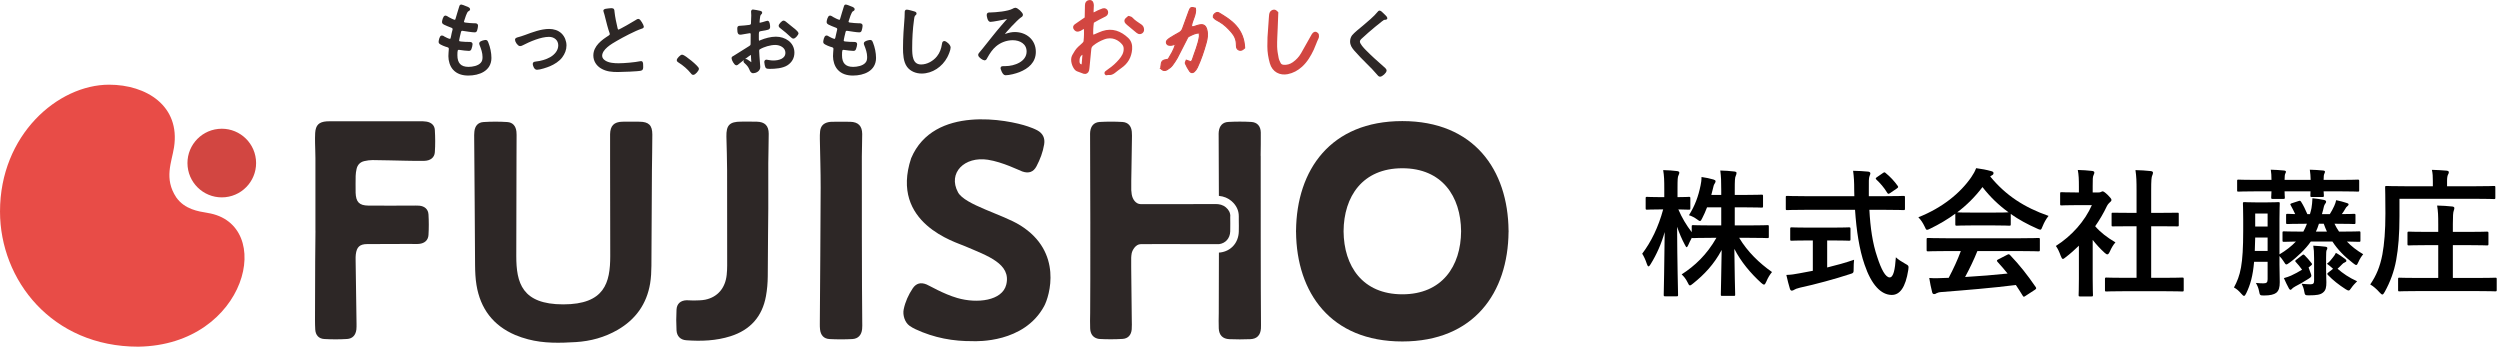
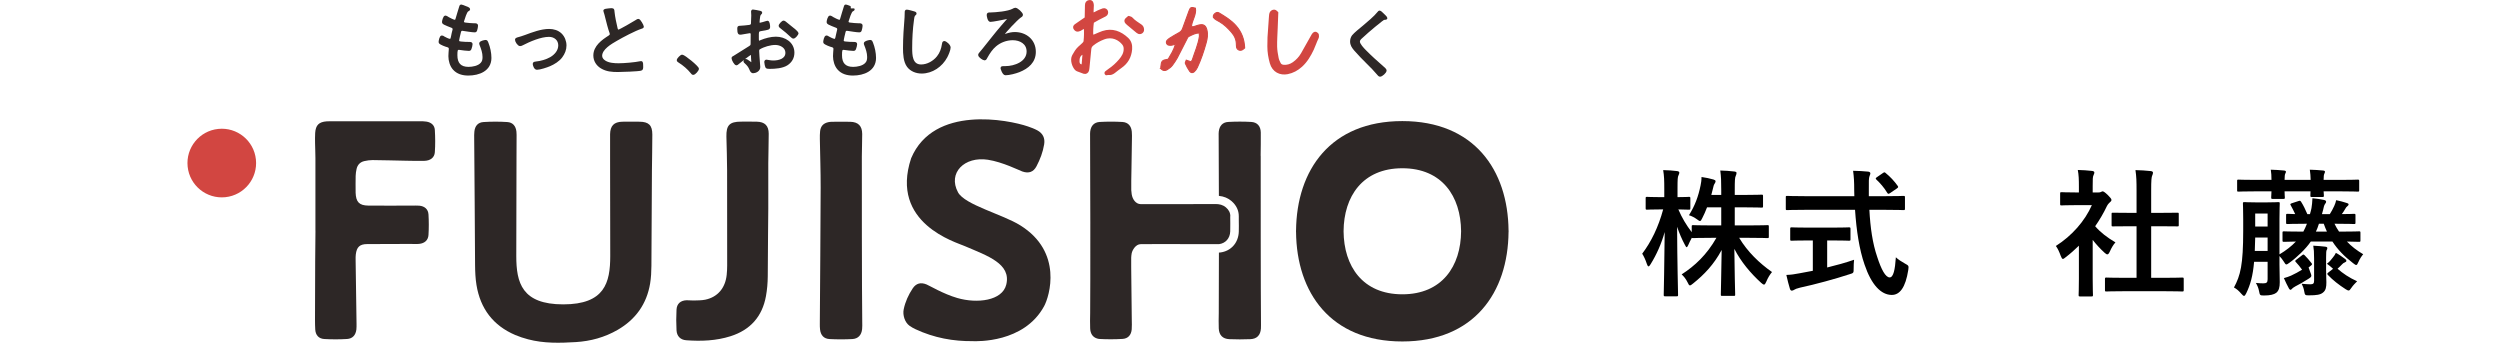
<svg xmlns="http://www.w3.org/2000/svg" width="290" height="41" viewBox="0 0 290 41" fill="none">
  <g clip-path="url(#clip0_1_162)">
    <path d="M26.14 22.874C28.327 22.646 29.915 20.688 29.686 18.501C29.458 16.314 27.5 14.726 25.313 14.955C23.126 15.183 21.539 17.141 21.767 19.328C21.995 21.515 23.953 23.102 26.14 22.874Z" fill="#D24641" />
-     <path d="M24.075 24.696C22.996 24.518 21.431 24.29 20.445 22.898C18.994 20.702 19.92 18.819 20.187 17.084C20.931 12.282 16.984 9.824 12.652 9.824C6.715 9.828 0.001 15.642 0.001 24.535C0.001 32.485 6.017 40.215 16.041 40.215C28.712 40.02 32.012 25.944 24.079 24.7L24.075 24.696Z" fill="#E84C47" />
    <path d="M112.932 39.572C110.588 39.61 108.337 39.187 106.209 38.193C105.964 38.078 105.723 37.947 105.507 37.791C104.953 37.397 104.69 36.538 104.83 35.878C105.012 35.002 105.38 34.194 105.871 33.458C106.268 32.861 106.81 32.718 107.483 32.997C107.847 33.145 109.416 34.093 111.045 34.567C113.347 35.239 116.258 34.892 116.723 33.026C117.332 30.585 114.527 29.671 111.908 28.546C110.956 28.11 103.18 25.927 105.693 18.354C108.312 12.155 116.985 13.894 119.228 14.664C119.6 14.791 119.977 14.931 120.324 15.117C120.963 15.46 121.242 16.014 121.123 16.742C120.979 17.643 120.654 18.485 120.235 19.284C119.879 19.966 119.325 20.148 118.585 19.89C118.246 19.771 116.308 18.794 114.599 18.531C111.879 18.113 109.916 20.059 111.13 22.309C111.917 23.765 116.292 24.852 118.356 26.143C123.328 29.24 121.741 34.372 121.115 35.523C118.775 39.821 113.25 39.576 112.924 39.576L112.932 39.572Z" fill="#2D2726" />
    <path d="M36.589 26.748C36.589 23.951 36.589 21.154 36.589 18.354C36.589 17.757 36.556 17.165 36.547 16.568C36.543 16.187 36.539 15.811 36.56 15.43C36.615 14.512 36.996 14.139 37.91 14.076C38.087 14.063 38.269 14.063 38.451 14.063C41.878 14.063 45.305 14.063 48.732 14.063C48.986 14.063 49.24 14.072 49.485 14.11C50.023 14.199 50.408 14.529 50.441 15.066C50.492 15.929 50.501 16.797 50.441 17.66C50.399 18.282 49.921 18.641 49.227 18.658C48.525 18.675 47.818 18.658 47.116 18.645C45.817 18.62 44.518 18.582 43.219 18.569C42.898 18.569 42.572 18.616 42.259 18.688C41.781 18.798 41.468 19.115 41.362 19.602C41.303 19.864 41.265 20.135 41.256 20.401C41.239 21.015 41.252 21.628 41.252 22.242C41.252 22.28 41.252 22.314 41.252 22.352C41.29 23.435 41.667 23.837 42.733 23.849C44.429 23.866 46.126 23.849 47.823 23.849C48.093 23.849 48.364 23.837 48.635 23.858C49.253 23.913 49.667 24.264 49.705 24.878C49.752 25.669 49.752 26.464 49.705 27.255C49.667 27.86 49.265 28.22 48.639 28.288C48.301 28.326 47.954 28.296 47.611 28.296C45.936 28.296 44.256 28.296 42.58 28.313C41.722 28.322 41.379 28.656 41.273 29.511C41.248 29.726 41.248 29.942 41.252 30.158C41.286 32.612 41.324 35.066 41.358 37.52C41.358 37.752 41.366 37.989 41.341 38.222C41.26 38.865 40.909 39.28 40.266 39.322C39.386 39.377 38.498 39.377 37.618 39.326C36.979 39.292 36.606 38.878 36.568 38.222C36.526 37.486 36.543 36.741 36.543 36.005C36.543 32.921 36.577 26.748 36.594 26.748H36.589Z" fill="#2D2726" />
    <path d="M89.061 32.045C89.053 32.815 88.99 33.598 88.85 34.355C88.422 36.72 87.035 38.273 84.746 39.001C83.07 39.534 81.34 39.597 79.605 39.47C78.928 39.419 78.509 38.996 78.476 38.307C78.433 37.516 78.433 36.716 78.476 35.925C78.509 35.231 78.945 34.854 79.643 34.829C79.914 34.82 80.185 34.867 80.456 34.858C80.904 34.842 81.365 34.854 81.801 34.765C83.24 34.473 84.141 33.411 84.297 31.876C84.335 31.516 84.352 31.156 84.352 30.797C84.352 27.116 84.352 23.435 84.344 19.75C84.34 18.451 84.293 17.152 84.263 15.853C84.234 14.529 84.627 14.118 85.935 14.11C86.548 14.11 87.162 14.101 87.775 14.114C88.723 14.135 89.171 14.58 89.171 15.523C89.171 16.661 89.129 17.795 89.121 18.933C89.112 20.702 89.121 22.47 89.121 24.239C89.104 24.239 89.087 29.439 89.061 32.036V32.045Z" fill="#2D2726" />
    <path d="M128.54 39.322C128.439 39.318 128.359 39.284 128.274 39.263C128.359 39.288 128.447 39.31 128.54 39.322Z" fill="#2D2726" />
    <path d="M100.02 37.355C100.02 37.626 100.037 37.896 100.007 38.167C99.939 38.857 99.554 39.292 98.873 39.331C97.993 39.377 97.105 39.377 96.225 39.331C95.552 39.292 95.196 38.878 95.124 38.209C95.099 37.994 95.099 37.778 95.099 37.562C95.133 32.294 95.18 27.023 95.196 21.755C95.201 19.881 95.133 18.002 95.103 16.128C95.099 15.823 95.099 15.515 95.133 15.21C95.201 14.63 95.51 14.3 96.081 14.173C96.22 14.144 96.368 14.127 96.508 14.127C97.21 14.123 97.917 14.11 98.619 14.127C99.554 14.148 100.011 14.605 100.015 15.544C100.02 16.412 99.973 17.275 99.973 18.142C99.969 21.011 99.973 33.822 100.02 37.359V37.355Z" fill="#2D2726" />
    <path d="M146.234 18.07C146.234 17.169 146.272 16.263 146.251 15.362C146.234 14.63 145.84 14.182 145.134 14.144C144.254 14.093 143.365 14.097 142.485 14.144C141.821 14.178 141.453 14.601 141.377 15.269C141.36 15.43 141.36 15.595 141.364 15.756C141.373 16.331 141.381 19.246 141.39 22.72C141.969 22.779 142.46 22.978 142.866 23.333C143.416 23.816 143.7 24.404 143.7 25.085V25.542C143.708 25.986 143.712 26.435 143.7 26.879C143.657 28.169 142.79 29.138 141.538 29.29C141.508 29.29 141.478 29.295 141.394 29.299C141.394 32.65 141.39 35.51 141.377 36.314C141.368 36.91 141.351 37.507 141.377 38.099C141.411 38.873 141.83 39.309 142.6 39.343C143.412 39.377 144.224 39.377 145.037 39.343C145.811 39.313 146.213 38.878 146.268 38.108C146.276 37.981 146.276 37.854 146.276 37.727C146.238 34.046 146.242 20.939 146.242 18.07H146.234Z" fill="#2D2726" />
    <path d="M142.718 25.089C142.718 24.658 142.524 24.332 142.215 24.066C141.859 23.757 141.445 23.668 140.996 23.668C139.304 23.668 134.459 23.697 132.335 23.68C131.743 23.68 131.367 23.105 131.278 22.538C131.252 22.382 131.235 22.225 131.227 22.064V20.968C131.235 20.469 131.244 19.97 131.252 19.471C131.269 18.383 131.286 17.292 131.303 16.204C131.307 15.9 131.32 15.591 131.29 15.286C131.231 14.618 130.867 14.191 130.199 14.148C129.319 14.097 128.43 14.097 127.55 14.148C126.899 14.195 126.539 14.609 126.463 15.265C126.446 15.426 126.446 15.591 126.45 15.752C126.476 17.233 126.493 34.16 126.459 36.31C126.45 36.906 126.433 37.503 126.459 38.095C126.484 38.705 126.755 39.102 127.241 39.259C127.33 39.28 127.411 39.314 127.508 39.318H127.516C128.413 39.369 129.319 39.369 130.216 39.314C130.859 39.276 131.219 38.857 131.278 38.214C131.312 37.837 131.29 37.456 131.286 37.08C131.269 35.544 131.252 34.004 131.235 32.468C131.231 31.977 131.223 31.491 131.219 31V29.892C131.227 29.722 131.244 29.557 131.274 29.392C131.35 29.003 131.747 28.322 132.323 28.322C134.167 28.292 141.225 28.339 141.398 28.322C142.16 28.229 142.68 27.649 142.706 26.845C142.722 26.257 142.71 25.673 142.706 25.085L142.718 25.089Z" fill="#2D2726" />
    <path d="M74.202 14.118C73.534 14.11 72.865 14.106 72.197 14.118C71.224 14.14 70.788 14.588 70.771 15.566C70.771 15.637 70.771 15.709 70.771 15.781C70.775 16.678 70.771 17.579 70.771 18.476C70.779 22.073 70.788 29.646 70.788 29.701C70.788 32.798 70.141 35.307 65.338 35.307C60.536 35.307 59.889 32.798 59.889 29.701C59.889 29.646 59.897 21.988 59.914 18.438C59.914 17.634 59.914 16.831 59.923 16.027C59.923 15.773 59.935 15.519 59.906 15.269C59.834 14.622 59.487 14.199 58.848 14.157C57.934 14.097 57.008 14.097 56.09 14.157C55.442 14.195 55.095 14.609 55.028 15.257C54.998 15.523 55.002 15.798 55.006 16.069C55.044 18.667 55.087 28.453 55.108 30.746C55.116 31.52 55.146 32.303 55.273 33.065C55.721 35.798 57.202 37.765 59.77 38.861C60.248 39.064 60.752 39.225 61.255 39.36C63.079 39.843 64.941 39.796 66.798 39.682C68.512 39.576 70.141 39.132 71.638 38.269C73.733 37.059 75.019 35.269 75.416 32.874C75.526 32.202 75.56 31.512 75.564 30.826C75.594 27.145 75.603 23.46 75.624 19.779C75.632 18.387 75.674 17 75.67 15.608C75.67 14.529 75.256 14.131 74.194 14.118H74.202Z" fill="#2D2726" />
    <path d="M174.996 26.828C174.996 26.798 174.996 26.773 174.996 26.748H174.992C174.932 19.72 170.993 14.046 162.667 14.046C154.34 14.046 150.406 19.72 150.342 26.748H150.338C150.338 26.777 150.338 26.803 150.338 26.828C150.338 26.858 150.338 26.883 150.338 26.908H150.342C150.401 33.936 154.34 39.61 162.667 39.61C170.993 39.61 174.928 33.936 174.992 26.908H174.996C174.996 26.879 174.996 26.853 174.996 26.828ZM162.671 34.139C158.059 34.139 155.885 30.873 155.855 26.828C155.88 22.783 158.059 19.517 162.671 19.517C167.283 19.517 169.457 22.783 169.487 26.828C169.462 30.873 167.283 34.139 162.671 34.139Z" fill="#2D2726" />
    <path d="M54.427 1.079C54.427 1.155 54.338 1.184 54.245 1.244C54.063 1.349 53.813 2.158 53.746 2.386C53.737 2.424 53.716 2.462 53.716 2.5C53.716 2.653 53.839 2.703 53.966 2.72C54.291 2.767 54.676 2.796 55.015 2.805C55.205 2.805 55.349 2.796 55.349 2.978C55.349 3.105 55.29 3.372 55.252 3.486C55.222 3.592 55.184 3.651 55.07 3.651C54.791 3.651 54.004 3.524 53.716 3.478C53.687 3.469 53.648 3.469 53.619 3.469C53.416 3.469 53.39 3.643 53.369 3.71C53.323 3.875 53.158 4.573 53.158 4.709C53.158 4.899 53.348 4.899 53.483 4.92C53.809 4.958 54.127 4.967 54.444 4.967C54.634 4.967 54.715 4.997 54.715 5.119C54.715 5.263 54.647 5.483 54.6 5.618C54.562 5.745 54.524 5.8 54.389 5.8C54.139 5.8 53.64 5.733 53.378 5.695C53.34 5.695 53.263 5.678 53.234 5.678C52.984 5.678 52.955 5.851 52.955 6.41C52.955 7.353 53.386 7.861 54.346 7.861C54.829 7.861 55.502 7.738 55.836 7.362C56.039 7.15 56.077 6.9 56.077 6.613C56.077 6.114 55.912 5.652 55.73 5.191C55.709 5.145 55.692 5.085 55.692 5.026C55.692 4.844 56.221 4.738 56.335 4.738C56.47 4.738 56.5 4.836 56.555 4.98C56.767 5.508 56.902 6.152 56.902 6.719C56.902 8.153 55.556 8.661 54.325 8.661C53.682 8.661 53.048 8.496 52.616 7.996C52.278 7.611 52.117 7.027 52.117 6.524C52.117 6.321 52.146 5.957 52.163 5.745V5.648C52.163 5.407 51.914 5.377 51.732 5.322C51.567 5.276 51.3 5.149 51.156 5.073C51.059 5.013 50.983 4.975 50.983 4.861C50.983 4.764 51.072 4.218 51.254 4.218C51.338 4.218 51.419 4.265 51.474 4.315C51.618 4.4 52.032 4.612 52.193 4.612C52.345 4.612 52.375 4.468 52.443 4.129C52.472 3.977 52.51 3.782 52.578 3.541C52.595 3.495 52.608 3.444 52.608 3.389C52.608 3.186 52.443 3.139 52.311 3.088C52.121 3.012 51.715 2.86 51.541 2.763C51.453 2.716 51.376 2.665 51.376 2.551C51.376 2.416 51.503 1.908 51.664 1.908C51.753 1.908 51.935 2.031 52.011 2.081C52.134 2.158 52.616 2.399 52.743 2.399C52.908 2.399 52.925 2.255 52.955 2.158C53.069 1.713 53.234 1.273 53.356 0.829C53.386 0.744 53.395 0.626 53.5 0.626C53.568 0.626 53.809 0.723 53.97 0.791C54.097 0.838 54.423 0.935 54.423 1.07L54.427 1.079Z" fill="#2D2726" stroke="#2D2726" stroke-width="0.207" stroke-linecap="round" stroke-linejoin="round" />
    <path d="M60.033 4.442C60.342 4.366 60.638 4.26 60.939 4.155C61.802 3.837 62.775 3.461 63.697 3.461C64.205 3.461 64.704 3.605 65.072 3.96C65.419 4.299 65.609 4.798 65.609 5.276C65.609 5.754 65.428 6.198 65.148 6.575C64.823 7.027 64.256 7.374 63.756 7.586C63.422 7.73 62.631 7.992 62.284 7.992C62.013 7.992 61.899 7.493 61.899 7.404C61.899 7.26 62.064 7.252 62.17 7.239C62.758 7.18 63.371 7.006 63.879 6.719C64.408 6.41 64.861 5.902 64.861 5.259C64.861 4.616 64.361 4.172 63.68 4.172C62.711 4.172 61.429 4.73 60.575 5.17C60.499 5.208 60.422 5.246 60.334 5.246C60.122 5.246 59.843 4.794 59.843 4.62C59.843 4.506 59.94 4.468 60.033 4.438V4.442Z" fill="#2D2726" stroke="#2D2726" stroke-width="0.207" stroke-linecap="round" stroke-linejoin="round" />
    <path d="M70.589 1.079C70.703 1.07 70.809 1.049 70.923 1.049C71.173 1.049 71.165 1.163 71.181 1.375C71.249 2.026 71.393 2.661 71.537 3.287C71.567 3.401 71.605 3.537 71.749 3.537C71.901 3.537 73.576 2.555 73.813 2.403C73.881 2.356 73.966 2.297 74.063 2.297C74.207 2.297 74.583 2.97 74.583 3.097C74.583 3.186 74.469 3.211 74.401 3.232C73.614 3.49 72.239 4.222 71.507 4.645C70.873 5.009 69.747 5.657 69.747 6.482C69.747 6.752 69.938 6.981 70.162 7.116C70.606 7.404 71.249 7.442 71.757 7.442C72.421 7.442 73.652 7.336 74.287 7.201C74.317 7.192 74.355 7.192 74.384 7.192C74.52 7.192 74.507 7.531 74.507 7.742C74.507 7.933 74.499 8.06 74.342 8.098C74.008 8.187 72.121 8.25 71.681 8.25C70.987 8.25 70.382 8.212 69.768 7.848C69.261 7.548 68.931 7.04 68.931 6.435C68.931 5.386 69.874 4.713 70.67 4.205C70.767 4.138 70.835 4.078 70.835 3.956C70.835 3.888 70.826 3.85 70.805 3.791C70.653 3.397 70.42 2.505 70.314 2.06C70.255 1.802 70.208 1.616 70.12 1.358C70.103 1.328 70.09 1.282 70.09 1.252C70.09 1.117 70.361 1.108 70.581 1.079H70.589Z" fill="#2D2726" stroke="#2D2726" stroke-width="0.207" stroke-linecap="round" stroke-linejoin="round" />
    <path d="M80.972 7.979C80.972 8.144 80.596 8.584 80.413 8.584C80.325 8.584 80.27 8.508 80.219 8.44C79.817 7.941 79.314 7.51 78.759 7.163C78.692 7.116 78.607 7.074 78.607 6.981C78.607 6.829 78.992 6.443 79.127 6.443C79.368 6.443 80.972 7.751 80.972 7.979Z" fill="#2D2726" stroke="#2D2726" stroke-width="0.207" stroke-linecap="round" stroke-linejoin="round" />
    <path d="M87.106 6.266C86.971 6.266 85.753 7.247 85.567 7.4C85.528 7.429 85.482 7.476 85.431 7.476C85.258 7.476 84.961 6.93 84.961 6.744C84.961 6.647 85.05 6.621 85.156 6.562C85.693 6.245 86.205 5.889 86.734 5.572C87.128 5.331 87.174 5.314 87.174 5.052C87.174 4.696 87.183 4.341 87.183 3.977C87.183 3.85 87.123 3.744 86.98 3.744C86.95 3.744 86.222 3.871 86.125 3.888C86.049 3.909 85.943 3.918 85.867 3.918C85.761 3.918 85.626 3.918 85.626 3.351C85.626 3.101 85.664 3.101 85.846 3.093C86.193 3.084 86.556 3.033 86.903 2.995C87.056 2.974 87.174 2.928 87.212 2.775C87.221 2.729 87.25 1.87 87.25 1.777C87.25 1.671 87.242 1.536 87.233 1.43C87.233 1.413 87.225 1.362 87.225 1.333C87.225 1.265 87.263 1.206 87.339 1.206C87.462 1.206 87.982 1.32 88.139 1.35C88.198 1.371 88.312 1.388 88.312 1.464C88.312 1.531 88.245 1.591 88.198 1.629C88.084 1.751 88.063 1.946 88.033 2.242C88.033 2.318 88.025 2.407 88.012 2.492V2.598C88.012 2.682 88.071 2.742 88.156 2.742C88.224 2.742 88.782 2.589 88.875 2.547C88.913 2.538 88.981 2.509 89.027 2.509C89.201 2.509 89.23 2.991 89.23 3.122C89.23 3.355 89.116 3.363 88.308 3.499C87.885 3.567 87.923 3.643 87.923 4.451C87.923 4.641 87.931 4.827 88.05 4.827C88.097 4.827 88.215 4.781 88.262 4.751C88.782 4.531 89.433 4.358 90.001 4.358C91.037 4.358 92.048 4.984 92.048 6.109C92.048 6.706 91.769 7.176 91.278 7.493C90.749 7.827 89.903 7.886 89.29 7.886C89.146 7.886 88.955 7.878 88.905 7.81C88.837 7.696 88.761 7.341 88.761 7.205C88.761 7.108 88.799 7.023 88.905 7.023C89.032 7.023 89.307 7.121 89.713 7.121C90.347 7.121 91.21 6.909 91.21 6.122C91.21 5.441 90.517 5.111 89.933 5.111C89.349 5.111 88.587 5.331 88.075 5.64C87.999 5.686 87.961 5.805 87.961 5.889C87.961 6.042 87.982 6.41 87.999 6.583C88.008 6.757 88.088 7.709 88.088 7.776C88.088 8.216 87.597 8.39 87.369 8.39C87.166 8.39 87.098 8.195 87.03 8.043C86.886 7.696 86.734 7.522 86.463 7.273C86.417 7.235 86.349 7.176 86.349 7.108C86.349 7.011 86.447 6.943 86.531 6.943C86.628 6.943 86.916 7.201 87.039 7.26C87.077 7.298 87.153 7.345 87.204 7.345C87.255 7.345 87.263 7.307 87.263 7.277C87.263 7.218 87.225 6.875 87.225 6.74C87.216 6.406 87.233 6.257 87.111 6.257L87.106 6.266ZM91.075 2.577C91.295 2.742 91.778 3.152 92.027 3.347C92.112 3.385 92.526 3.787 92.526 3.837C92.526 3.99 92.201 4.375 92.036 4.375C91.959 4.375 91.892 4.307 91.832 4.26C91.439 3.884 91.024 3.528 90.593 3.203C90.525 3.143 90.428 3.088 90.428 2.991C90.428 2.856 90.766 2.492 90.897 2.492C90.965 2.492 91.024 2.538 91.071 2.577H91.075Z" fill="#2D2726" stroke="#2D2726" stroke-width="0.207" stroke-linecap="round" stroke-linejoin="round" />
-     <path d="M99.038 1.079C99.038 1.155 98.949 1.184 98.856 1.244C98.674 1.349 98.424 2.158 98.357 2.386C98.348 2.424 98.327 2.462 98.327 2.5C98.327 2.653 98.45 2.703 98.577 2.72C98.903 2.767 99.287 2.796 99.626 2.805C99.816 2.805 99.96 2.796 99.96 2.978C99.96 3.105 99.901 3.372 99.863 3.486C99.833 3.592 99.795 3.651 99.681 3.651C99.402 3.651 98.615 3.524 98.327 3.478C98.297 3.469 98.259 3.469 98.23 3.469C98.027 3.469 98.001 3.643 97.98 3.71C97.934 3.875 97.769 4.573 97.769 4.709C97.769 4.899 97.963 4.899 98.094 4.92C98.42 4.958 98.737 4.967 99.055 4.967C99.245 4.967 99.326 4.997 99.326 5.119C99.326 5.263 99.258 5.483 99.211 5.618C99.173 5.745 99.135 5.8 99 5.8C98.75 5.8 98.251 5.733 97.993 5.695C97.955 5.695 97.879 5.678 97.849 5.678C97.599 5.678 97.57 5.851 97.57 6.41C97.57 7.353 98.001 7.861 98.962 7.861C99.444 7.861 100.117 7.738 100.451 7.362C100.654 7.15 100.692 6.9 100.692 6.613C100.692 6.114 100.527 5.652 100.345 5.191C100.324 5.145 100.307 5.085 100.307 5.026C100.307 4.844 100.836 4.738 100.95 4.738C101.086 4.738 101.115 4.836 101.17 4.98C101.382 5.508 101.517 6.152 101.517 6.719C101.517 8.153 100.172 8.661 98.941 8.661C98.297 8.661 97.663 8.496 97.231 7.996C96.893 7.611 96.732 7.027 96.732 6.524C96.732 6.321 96.762 5.957 96.779 5.745V5.648C96.779 5.407 96.529 5.377 96.347 5.322C96.182 5.276 95.915 5.149 95.772 5.073C95.674 5.013 95.598 4.975 95.598 4.861C95.598 4.764 95.687 4.218 95.869 4.218C95.954 4.218 96.034 4.265 96.089 4.315C96.233 4.4 96.647 4.612 96.808 4.612C96.96 4.612 96.99 4.468 97.058 4.129C97.087 3.977 97.126 3.782 97.193 3.541C97.21 3.495 97.223 3.444 97.223 3.389C97.223 3.186 97.058 3.139 96.927 3.088C96.736 3.012 96.33 2.86 96.157 2.763C96.068 2.716 95.992 2.665 95.992 2.551C95.992 2.416 96.118 1.908 96.279 1.908C96.368 1.908 96.55 2.031 96.626 2.081C96.749 2.158 97.231 2.399 97.358 2.399C97.523 2.399 97.54 2.255 97.57 2.158C97.684 1.713 97.849 1.273 97.972 0.829C98.001 0.744 98.01 0.626 98.116 0.626C98.183 0.626 98.424 0.723 98.585 0.791C98.712 0.838 99.038 0.935 99.038 1.07V1.079Z" fill="#2D2726" stroke="#2D2726" stroke-width="0.207" stroke-linecap="round" stroke-linejoin="round" />
+     <path d="M99.038 1.079C99.038 1.155 98.949 1.184 98.856 1.244C98.674 1.349 98.424 2.158 98.357 2.386C98.348 2.424 98.327 2.462 98.327 2.5C98.327 2.653 98.45 2.703 98.577 2.72C98.903 2.767 99.287 2.796 99.626 2.805C99.816 2.805 99.96 2.796 99.96 2.978C99.96 3.105 99.901 3.372 99.863 3.486C99.833 3.592 99.795 3.651 99.681 3.651C99.402 3.651 98.615 3.524 98.327 3.478C98.297 3.469 98.259 3.469 98.23 3.469C98.027 3.469 98.001 3.643 97.98 3.71C97.934 3.875 97.769 4.573 97.769 4.709C97.769 4.899 97.963 4.899 98.094 4.92C98.42 4.958 98.737 4.967 99.055 4.967C99.245 4.967 99.326 4.997 99.326 5.119C99.326 5.263 99.258 5.483 99.211 5.618C99.173 5.745 99.135 5.8 99 5.8C98.75 5.8 98.251 5.733 97.993 5.695C97.955 5.695 97.879 5.678 97.849 5.678C97.599 5.678 97.57 5.851 97.57 6.41C97.57 7.353 98.001 7.861 98.962 7.861C99.444 7.861 100.117 7.738 100.451 7.362C100.654 7.15 100.692 6.9 100.692 6.613C100.692 6.114 100.527 5.652 100.345 5.191C100.324 5.145 100.307 5.085 100.307 5.026C100.307 4.844 100.836 4.738 100.95 4.738C101.086 4.738 101.115 4.836 101.17 4.98C101.382 5.508 101.517 6.152 101.517 6.719C101.517 8.153 100.172 8.661 98.941 8.661C98.297 8.661 97.663 8.496 97.231 7.996C96.893 7.611 96.732 7.027 96.732 6.524C96.732 6.321 96.762 5.957 96.779 5.745V5.648C96.779 5.407 96.529 5.377 96.347 5.322C96.182 5.276 95.915 5.149 95.772 5.073C95.674 5.013 95.598 4.975 95.598 4.861C95.598 4.764 95.687 4.218 95.869 4.218C95.954 4.218 96.034 4.265 96.089 4.315C96.233 4.4 96.647 4.612 96.808 4.612C96.96 4.612 96.99 4.468 97.058 4.129C97.087 3.977 97.126 3.782 97.193 3.541C97.21 3.495 97.223 3.444 97.223 3.389C97.223 3.186 97.058 3.139 96.927 3.088C96.736 3.012 96.33 2.86 96.157 2.763C96.068 2.716 95.992 2.665 95.992 2.551C95.992 2.416 96.118 1.908 96.279 1.908C96.368 1.908 96.55 2.031 96.626 2.081C96.749 2.158 97.231 2.399 97.358 2.399C97.523 2.399 97.54 2.255 97.57 2.158C97.684 1.713 97.849 1.273 97.972 0.829C98.001 0.744 98.01 0.626 98.116 0.626C98.183 0.626 98.424 0.723 98.585 0.791V1.079Z" fill="#2D2726" stroke="#2D2726" stroke-width="0.207" stroke-linecap="round" stroke-linejoin="round" />
    <path d="M106.036 1.422C106.112 1.443 106.218 1.481 106.218 1.565C106.218 1.633 106.159 1.671 106.112 1.709C105.969 1.836 105.939 2.111 105.922 2.285C105.77 3.372 105.71 4.468 105.71 5.564C105.71 6.389 105.732 7.582 106.853 7.582C107.585 7.582 108.325 7.159 108.774 6.592C109.108 6.169 109.281 5.686 109.362 5.158C109.383 5.022 109.4 4.861 109.527 4.861C109.709 4.861 110.17 5.246 110.17 5.513C110.17 5.779 109.92 6.368 109.793 6.6C109.226 7.658 108.131 8.428 106.908 8.428C106.303 8.428 105.677 8.195 105.304 7.696C104.89 7.138 104.852 6.262 104.852 5.589C104.852 4.396 104.936 3.207 105.033 2.014C105.05 1.819 105.05 1.637 105.05 1.447C105.05 1.312 105.059 1.219 105.186 1.219C105.313 1.219 105.888 1.371 106.032 1.422H106.036Z" fill="#2D2726" stroke="#2D2726" stroke-width="0.207" stroke-linecap="round" stroke-linejoin="round" />
    <path d="M118.555 1.73C118.555 1.836 118.433 1.904 118.306 1.988C117.95 2.238 116.44 3.824 116.44 3.977C116.44 4.015 116.478 4.053 116.537 4.053C116.605 4.053 116.689 4.023 116.757 3.994C117.066 3.888 117.392 3.82 117.718 3.82C119.004 3.82 120.053 4.675 120.053 6.012C120.053 7.184 119.237 7.865 118.217 8.271C117.802 8.436 117.075 8.626 116.63 8.626C116.372 8.626 116.161 7.962 116.161 7.886C116.161 7.772 116.334 7.772 116.44 7.772H116.643C117.701 7.772 119.19 7.234 119.19 5.974C119.19 5.013 118.344 4.561 117.481 4.561C116.749 4.561 116.021 4.831 115.471 5.301C115.048 5.656 114.739 6.126 114.472 6.6C114.388 6.765 114.329 6.9 114.214 6.9C114.071 6.9 113.571 6.583 113.571 6.371C113.571 6.283 113.647 6.198 113.821 5.995C113.889 5.906 113.973 5.813 114.071 5.694C114.802 4.789 115.513 3.858 116.271 2.982C116.474 2.762 116.664 2.53 116.867 2.301C116.897 2.263 116.935 2.225 116.935 2.174C116.935 2.115 116.888 2.09 116.838 2.09C116.799 2.09 116.702 2.119 116.664 2.128C116.376 2.195 115.124 2.437 114.887 2.437C114.65 2.437 114.561 1.832 114.561 1.734C114.561 1.544 114.684 1.552 114.849 1.552C115.543 1.531 116.935 1.425 117.523 1.1C117.599 1.062 117.688 1.002 117.773 1.002C118.005 1.002 118.56 1.531 118.56 1.722L118.555 1.73Z" fill="#2D2726" stroke="#2D2726" stroke-width="0.207" stroke-linecap="round" stroke-linejoin="round" />
    <path d="M160.831 2.098C160.831 2.204 160.687 2.195 160.62 2.195C160.438 2.204 160.391 2.318 160.256 2.386C159.968 2.606 159.697 2.826 159.431 3.05C158.902 3.481 158.394 3.934 157.895 4.395C157.768 4.509 157.645 4.645 157.645 4.827C157.645 5.144 158.136 5.652 158.356 5.876C158.991 6.528 159.68 7.137 160.366 7.742C160.48 7.839 160.742 8.038 160.742 8.182C160.742 8.385 160.29 8.795 160.078 8.795C159.981 8.795 159.875 8.652 159.807 8.575C159.443 8.144 159.05 7.738 158.644 7.344C158.136 6.836 157.624 6.325 157.154 5.779C156.905 5.478 156.714 5.212 156.714 4.81C156.714 4.581 156.782 4.349 156.917 4.167C157.146 3.879 157.81 3.342 158.119 3.092C158.665 2.631 159.456 1.979 159.896 1.429C159.926 1.391 159.972 1.332 160.031 1.332C160.116 1.332 160.281 1.484 160.395 1.603C160.493 1.7 160.835 2.005 160.835 2.102L160.831 2.098Z" fill="#2D2726" stroke="#2D2726" stroke-width="0.207" stroke-linecap="round" stroke-linejoin="round" />
    <path d="M148.134 1.489C148.113 2.069 148.088 2.648 148.067 3.228C148.041 3.951 147.986 4.679 147.999 5.403C148.007 5.855 148.092 6.308 148.177 6.752C148.219 6.972 148.325 7.184 148.426 7.383C148.515 7.556 148.68 7.645 148.883 7.662C149.315 7.7 149.704 7.582 150.055 7.336C150.47 7.044 150.804 6.68 151.054 6.245C151.447 5.563 151.824 4.874 152.213 4.188C152.272 4.083 152.331 3.968 152.42 3.888C152.467 3.841 152.581 3.816 152.64 3.841C152.725 3.879 152.826 3.96 152.843 4.04C152.869 4.154 152.86 4.298 152.809 4.404C152.598 4.831 152.458 5.288 152.259 5.711C151.925 6.418 151.523 7.103 150.927 7.641C150.47 8.051 149.949 8.339 149.349 8.457C148.523 8.618 147.711 8.263 147.44 7.29C147.267 6.672 147.161 6.037 147.161 5.39C147.161 5.039 147.161 4.683 147.178 4.332C147.225 3.524 147.288 2.72 147.347 1.912C147.352 1.827 147.36 1.747 147.373 1.667C147.402 1.493 147.483 1.362 147.66 1.29C147.851 1.21 147.973 1.303 148.143 1.489H148.134Z" fill="#D24641" stroke="#D24641" stroke-width="0.296" stroke-linecap="round" stroke-linejoin="round" />
    <path d="M134.654 7.958C134.654 7.882 134.654 7.819 134.658 7.755C134.734 7.04 134.781 6.994 135.513 6.867C135.809 6.342 136.177 5.826 136.346 5.115C136.156 5.174 136.037 5.229 135.919 5.242C135.792 5.259 135.652 5.263 135.53 5.225C135.301 5.149 135.229 4.853 135.386 4.679C135.475 4.582 135.58 4.493 135.69 4.425C136.046 4.205 136.405 3.981 136.773 3.787C136.989 3.672 137.112 3.512 137.188 3.296C137.434 2.61 137.683 1.921 137.937 1.24C138.085 0.846 138.182 0.808 138.669 0.948C138.796 1.696 138.292 2.327 138.208 3.029C138.305 3.148 138.411 3.11 138.517 3.076C138.749 3.004 138.978 2.911 139.215 2.877C139.663 2.805 139.883 3.017 139.997 3.465C140.129 3.985 140.052 4.48 139.913 4.971C139.638 5.953 139.316 6.917 138.885 7.84C138.804 8.013 138.677 8.178 138.538 8.314C138.373 8.474 138.149 8.466 138.013 8.276C137.81 7.992 137.645 7.679 137.501 7.357C137.463 7.273 137.565 7.125 137.611 6.981C137.806 7.049 137.962 7.104 138.149 7.167C138.208 7.087 138.284 7.032 138.305 6.956C138.593 6.05 138.995 5.179 139.13 4.227C139.147 4.104 139.113 3.973 139.101 3.816C138.639 3.837 138.271 4.045 137.899 4.227C137.78 4.282 137.717 4.463 137.645 4.599C137.281 5.305 136.93 6.02 136.558 6.723C136.401 7.015 136.202 7.281 136.012 7.552C135.855 7.772 135.644 7.924 135.415 8.068C135.111 8.263 134.878 8.182 134.641 7.958H134.654Z" fill="#D24641" stroke="#D24641" stroke-width="0.127" stroke-miterlimit="10" />
    <path d="M144.381 5.559C144.283 5.64 144.207 5.724 144.11 5.775C143.826 5.923 143.505 5.775 143.441 5.47C143.425 5.386 143.42 5.293 143.42 5.208C143.429 4.65 143.23 4.172 142.866 3.753C142.46 3.283 142.024 2.847 141.483 2.53C141.216 2.378 140.928 2.255 140.751 2.014C140.708 1.781 140.823 1.65 140.971 1.54C141.106 1.438 141.258 1.409 141.406 1.498C142.109 1.921 142.807 2.344 143.361 2.966C144.004 3.689 144.338 4.531 144.381 5.559Z" fill="#D24641" stroke="#D24641" stroke-width="0.127" stroke-miterlimit="10" />
    <path d="M125.972 2.085C125.981 1.573 125.994 1.095 126.002 0.621C126.006 0.346 126.104 0.207 126.332 0.16C126.514 0.122 126.641 0.186 126.692 0.355C126.721 0.444 126.738 0.541 126.738 0.634C126.738 0.846 126.717 1.053 126.709 1.264C126.704 1.375 126.709 1.48 126.709 1.624C126.992 1.595 127.17 1.434 127.377 1.349C127.572 1.269 127.762 1.176 127.961 1.112C128.143 1.057 128.333 1.163 128.38 1.315C128.431 1.493 128.371 1.675 128.215 1.76C127.944 1.903 127.669 2.035 127.398 2.178C127.178 2.293 126.967 2.42 126.751 2.542C126.671 3.092 126.641 3.621 126.675 4.201C126.81 4.167 126.92 4.15 127.017 4.112C127.318 3.993 127.61 3.841 127.919 3.74C129.023 3.38 129.958 3.748 130.762 4.497C131.096 4.806 131.219 5.22 131.181 5.703C131.109 6.583 130.728 7.264 130 7.767C129.734 7.949 129.484 8.157 129.226 8.356C129.04 8.499 128.837 8.588 128.587 8.554C128.498 8.542 128.405 8.576 128.329 8.584C128.232 8.504 128.253 8.427 128.316 8.377C128.435 8.279 128.558 8.191 128.684 8.102C129.15 7.789 129.556 7.412 129.92 6.989C130.246 6.608 130.508 6.185 130.495 5.648C130.491 5.428 130.428 5.237 130.288 5.068C129.869 4.552 129.048 4.04 128.02 4.438C127.555 4.615 127.119 4.852 126.726 5.17C126.544 5.318 126.463 5.474 126.442 5.699C126.383 6.405 126.307 7.107 126.235 7.814C126.222 7.928 126.214 8.042 126.184 8.157C126.129 8.364 125.943 8.478 125.744 8.415C125.49 8.33 125.24 8.233 124.995 8.136C124.927 8.106 124.855 8.064 124.805 8.009C124.53 7.721 124.233 6.955 124.513 6.464C124.703 6.13 124.885 5.796 125.169 5.534C125.338 5.377 125.52 5.233 125.68 5.068C125.757 4.992 125.833 4.882 125.841 4.78C125.896 4.252 125.913 3.723 125.867 3.151C125.617 3.206 125.465 3.363 125.283 3.448C125.169 3.498 125.016 3.545 124.906 3.511C124.796 3.477 124.686 3.355 124.64 3.24C124.58 3.101 124.69 2.986 124.805 2.906C125.008 2.758 125.215 2.623 125.418 2.483C125.592 2.365 125.765 2.246 125.985 2.098L125.972 2.085ZM125.604 7.662C125.647 7.167 125.685 6.714 125.719 6.257C125.719 6.227 125.685 6.198 125.668 6.168C125.63 6.168 125.587 6.168 125.562 6.181C125.143 6.392 125.063 6.756 125.075 7.15C125.08 7.272 125.126 7.518 125.329 7.577C125.393 7.594 125.486 7.628 125.604 7.662Z" fill="#D24641" stroke="#D24641" stroke-width="0.296" stroke-linecap="round" stroke-linejoin="round" />
    <path d="M130.935 1.997C131.054 2.047 131.189 2.06 131.253 2.136C131.562 2.487 131.963 2.712 132.336 2.974C132.522 3.105 132.56 3.274 132.564 3.465C132.569 3.702 132.298 3.879 132.082 3.786C132.031 3.765 131.98 3.736 131.934 3.697C131.566 3.393 131.202 3.088 130.834 2.784C130.775 2.733 130.715 2.686 130.669 2.627C130.546 2.487 130.542 2.352 130.669 2.221C130.745 2.141 130.838 2.073 130.935 1.992V1.997Z" fill="#D24641" stroke="#D24641" stroke-width="0.296" stroke-linecap="round" stroke-linejoin="round" />
  </g>
  <path d="M199.664 24.052H198.016C197.856 24.5 197.648 24.932 197.456 25.316C197.344 25.54 197.296 25.636 197.2 25.636C197.12 25.636 197.024 25.572 196.832 25.428C196.592 25.252 196.272 25.076 195.92 24.964C196.624 23.844 197.008 22.772 197.264 21.524C197.328 21.22 197.376 20.916 197.376 20.532C197.856 20.596 198.368 20.708 198.752 20.82C198.896 20.868 199.008 20.916 199.008 21.028C199.008 21.124 198.96 21.204 198.88 21.332C198.8 21.444 198.768 21.588 198.688 21.924C198.64 22.148 198.576 22.372 198.512 22.612H199.664V22.1C199.664 20.996 199.648 20.532 199.552 19.78C200.144 19.796 200.624 19.828 201.168 19.892C201.344 19.908 201.44 19.972 201.44 20.052C201.44 20.18 201.392 20.292 201.344 20.404C201.248 20.596 201.232 20.932 201.232 22.068V22.612H202.4C203.776 22.612 204.24 22.58 204.336 22.58C204.496 22.58 204.512 22.596 204.512 22.772V23.908C204.512 24.068 204.496 24.084 204.336 24.084C204.24 24.084 203.776 24.052 202.4 24.052H201.232V26.148H202.88C204.4 26.148 204.928 26.116 205.024 26.116C205.168 26.116 205.184 26.132 205.184 26.276V27.428C205.184 27.604 205.168 27.62 205.024 27.62C204.928 27.62 204.4 27.588 202.88 27.588H201.744C202.72 29.22 204.096 30.532 205.552 31.556C205.312 31.844 205.088 32.196 204.88 32.692C204.784 32.916 204.72 33.012 204.624 33.012C204.544 33.012 204.448 32.948 204.288 32.804C203.088 31.716 201.952 30.372 201.184 28.868C201.2 31.396 201.28 33.844 201.28 34.164C201.28 34.308 201.264 34.324 201.104 34.324H199.792C199.632 34.324 199.616 34.308 199.616 34.164C199.616 33.844 199.68 31.46 199.712 28.996C198.816 30.676 197.696 31.844 196.4 32.884C196.224 33.028 196.112 33.108 196.032 33.108C195.936 33.108 195.872 32.996 195.76 32.756C195.568 32.356 195.328 32.068 195.072 31.828C196.592 30.852 197.984 29.556 199.104 27.588H198.576C197.04 27.588 196.512 27.62 196.416 27.62C196.32 27.62 196.272 27.62 196.256 27.572C196.096 27.876 195.936 28.18 195.84 28.42C195.76 28.58 195.712 28.676 195.648 28.676C195.6 28.676 195.536 28.58 195.44 28.388C195.104 27.764 194.8 27.06 194.544 26.308C194.56 30.532 194.656 33.908 194.656 34.196C194.656 34.356 194.64 34.372 194.48 34.372H193.184C193.008 34.372 192.992 34.356 192.992 34.196C192.992 33.908 193.072 30.708 193.104 26.916C192.72 28.276 192.176 29.508 191.472 30.644C191.376 30.804 191.296 30.9 191.232 30.9C191.152 30.9 191.104 30.804 191.04 30.628C190.88 30.132 190.672 29.7 190.496 29.428C191.536 28.052 192.368 26.356 192.928 24.292H192.576C191.504 24.292 191.168 24.324 191.072 24.324C190.912 24.324 190.896 24.308 190.896 24.148V23.012C190.896 22.852 190.912 22.836 191.072 22.836C191.168 22.836 191.504 22.868 192.576 22.868H193.056V21.908C193.056 20.916 193.04 20.404 192.928 19.732C193.536 19.748 194.048 19.78 194.528 19.844C194.688 19.86 194.8 19.924 194.8 20.004C194.8 20.148 194.752 20.228 194.704 20.34C194.608 20.532 194.592 20.788 194.592 21.892V22.868C195.504 22.868 195.808 22.836 195.904 22.836C196.064 22.836 196.08 22.852 196.08 23.012V24.148C196.08 24.308 196.064 24.324 195.904 24.324C195.808 24.324 195.536 24.308 194.688 24.292C195.104 25.268 195.616 26.116 196.24 26.932V26.276C196.24 26.132 196.256 26.116 196.416 26.116C196.512 26.116 197.04 26.148 198.576 26.148H199.664V24.052Z" fill="black" />
  <path d="M215.184 24.34H209.36C207.904 24.34 207.408 24.372 207.312 24.372C207.152 24.372 207.152 24.356 207.152 24.18V22.916C207.152 22.74 207.152 22.724 207.312 22.724C207.408 22.724 207.904 22.756 209.36 22.756H215.104C215.104 22.548 215.088 22.324 215.088 22.1C215.088 21.028 215.056 20.564 214.96 19.812C215.536 19.828 216.16 19.844 216.704 19.908C216.864 19.924 216.96 20.004 216.96 20.1C216.96 20.228 216.896 20.34 216.864 20.436C216.784 20.66 216.768 20.98 216.784 22.052V22.756H218.752C220.208 22.756 220.704 22.724 220.8 22.724C220.96 22.724 220.976 22.74 220.976 22.916V24.18C220.976 24.356 220.96 24.372 220.8 24.372C220.704 24.372 220.208 24.34 218.752 24.34H216.848C216.96 26.42 217.216 28.228 217.76 29.812C218.224 31.252 218.72 32.18 219.2 32.18C219.632 32.18 219.824 31.3 219.92 29.844C220.16 30.084 220.608 30.372 220.96 30.564C221.424 30.82 221.424 30.82 221.36 31.316C221.04 33.364 220.368 34.228 219.424 34.212C218.208 34.196 217.088 33.06 216.288 30.692C215.68 28.948 215.344 26.724 215.184 24.34ZM212.576 27.892H211.952V31.028C213.008 30.772 214.112 30.468 215.072 30.132C215.04 30.42 215.024 30.82 215.024 31.14C215.024 31.668 215.024 31.668 214.544 31.812C212.944 32.34 210.544 32.996 208.816 33.364C208.416 33.46 208.24 33.54 208.144 33.604C208.032 33.668 207.952 33.716 207.856 33.716C207.76 33.716 207.68 33.652 207.632 33.508C207.504 33.124 207.344 32.452 207.216 31.892C207.76 31.876 208.176 31.812 208.752 31.7L210.288 31.412V27.892H209.744C208.384 27.892 207.936 27.924 207.84 27.924C207.68 27.924 207.664 27.908 207.664 27.764V26.564C207.664 26.388 207.68 26.372 207.84 26.372C207.936 26.372 208.384 26.404 209.744 26.404H212.576C213.92 26.404 214.368 26.372 214.464 26.372C214.64 26.372 214.656 26.388 214.656 26.564V27.764C214.656 27.908 214.64 27.924 214.464 27.924C214.368 27.924 213.92 27.892 212.576 27.892ZM217.728 20.548L218.4 20.084C218.496 20.02 218.544 19.988 218.592 19.988C218.64 19.988 218.688 20.02 218.752 20.084C219.248 20.484 219.744 21.012 220.128 21.556C220.224 21.684 220.208 21.748 220.016 21.876L219.264 22.388C219.168 22.452 219.104 22.484 219.056 22.484C219.008 22.484 218.96 22.436 218.912 22.356C218.56 21.764 218.08 21.22 217.664 20.836C217.536 20.708 217.568 20.66 217.728 20.548Z" fill="black" />
-   <path d="M227.456 29.124H225.792C224.288 29.124 223.776 29.156 223.68 29.156C223.504 29.156 223.488 29.14 223.488 28.98V27.78C223.488 27.62 223.504 27.604 223.68 27.604C223.776 27.604 224.288 27.636 225.792 27.636H234.32C235.824 27.636 236.336 27.604 236.432 27.604C236.608 27.604 236.624 27.62 236.624 27.78V28.98C236.624 29.14 236.608 29.156 236.432 29.156C236.336 29.156 235.824 29.124 234.32 29.124H229.376C228.976 30.116 228.496 31.124 227.952 32.132C229.616 32.036 231.36 31.892 232.88 31.732C232.512 31.284 232.144 30.836 231.712 30.372C231.6 30.244 231.616 30.18 231.808 30.084L232.832 29.556C233.008 29.46 233.056 29.476 233.168 29.588C234.256 30.724 235.168 31.876 236.144 33.3C236.224 33.428 236.224 33.492 236.064 33.604L234.96 34.324C234.864 34.388 234.816 34.42 234.768 34.42C234.72 34.42 234.688 34.388 234.64 34.308C234.368 33.86 234.096 33.444 233.84 33.06C231.184 33.396 227.92 33.668 225.2 33.876C224.944 33.892 224.736 33.956 224.624 34.02C224.544 34.084 224.464 34.116 224.352 34.116C224.24 34.116 224.16 34.036 224.128 33.892C223.984 33.364 223.888 32.804 223.792 32.244C224.384 32.292 224.912 32.276 225.536 32.244C225.696 32.244 225.872 32.228 226.048 32.228C226.624 31.14 227.088 30.116 227.456 29.124ZM226.816 26.004V24.788C225.92 25.444 224.944 26.02 223.92 26.516C223.728 26.612 223.616 26.66 223.536 26.66C223.424 26.66 223.376 26.548 223.248 26.26C223.056 25.86 222.832 25.508 222.528 25.204C225.312 24.1 227.392 22.404 228.672 20.548C228.944 20.148 229.088 19.876 229.232 19.508C229.856 19.588 230.448 19.7 230.96 19.844C231.152 19.892 231.248 19.956 231.248 20.068C231.248 20.164 231.216 20.26 231.088 20.324C230.992 20.372 230.928 20.42 230.864 20.468C232.672 22.676 234.832 24.068 237.632 25.044C237.328 25.428 237.12 25.812 236.944 26.244C236.832 26.532 236.784 26.644 236.672 26.644C236.592 26.644 236.48 26.596 236.304 26.516C235.216 26.036 234.176 25.476 233.248 24.82V26.004C233.248 26.164 233.232 26.18 233.072 26.18C232.976 26.18 232.544 26.148 231.264 26.148H228.8C227.52 26.148 227.088 26.18 226.992 26.18C226.832 26.18 226.816 26.164 226.816 26.004ZM228.8 24.66H231.264C232.336 24.66 232.816 24.644 232.992 24.628C231.84 23.796 230.832 22.82 229.968 21.7C229.12 22.82 228.144 23.796 227.04 24.628C227.184 24.644 227.632 24.66 228.8 24.66Z" fill="black" />
  <path d="M250.992 33.78H246.496C244.976 33.78 244.448 33.812 244.352 33.812C244.192 33.812 244.176 33.796 244.176 33.636V32.372C244.176 32.212 244.192 32.196 244.352 32.196C244.448 32.196 244.976 32.228 246.496 32.228H247.84V26.244H247.12C245.696 26.244 245.2 26.26 245.104 26.26C244.96 26.26 244.944 26.26 244.944 26.1V24.836C244.944 24.676 244.96 24.676 245.104 24.676C245.2 24.676 245.696 24.692 247.12 24.692H247.84V22.148C247.84 21.012 247.824 20.468 247.712 19.732C248.32 19.748 248.928 19.78 249.488 19.844C249.632 19.86 249.744 19.924 249.744 20.004C249.744 20.132 249.728 20.212 249.664 20.34C249.568 20.532 249.536 20.932 249.536 22.1V24.692H250.544C251.968 24.692 252.464 24.676 252.56 24.676C252.72 24.676 252.736 24.676 252.736 24.836V26.1C252.736 26.26 252.72 26.26 252.56 26.26C252.464 26.26 251.968 26.244 250.544 26.244H249.536V32.228H250.992C252.512 32.228 253.024 32.196 253.12 32.196C253.296 32.196 253.312 32.212 253.312 32.372V33.636C253.312 33.796 253.296 33.812 253.12 33.812C253.024 33.812 252.512 33.78 250.992 33.78ZM241.152 32.324V28.5C240.656 28.98 240.16 29.428 239.632 29.828C239.472 29.956 239.376 30.036 239.296 30.036C239.2 30.036 239.136 29.908 239.04 29.668C238.88 29.22 238.688 28.804 238.48 28.532C240.352 27.348 241.856 25.62 242.656 23.796H240.848C239.632 23.796 239.248 23.828 239.152 23.828C238.992 23.828 238.976 23.812 238.976 23.652V22.468C238.976 22.308 238.992 22.292 239.152 22.292C239.248 22.292 239.632 22.324 240.848 22.324H241.152V21.668C241.152 20.82 241.136 20.308 241.024 19.716C241.632 19.732 242.112 19.764 242.688 19.828C242.848 19.844 242.944 19.924 242.944 19.988C242.944 20.132 242.896 20.212 242.848 20.324C242.752 20.516 242.752 20.788 242.752 21.604V22.324H243.424C243.568 22.324 243.648 22.308 243.728 22.26C243.792 22.228 243.856 22.196 243.904 22.196C244 22.196 244.16 22.292 244.496 22.612C244.8 22.916 244.928 23.076 244.928 23.188C244.928 23.268 244.896 23.348 244.768 23.444C244.624 23.588 244.528 23.668 244.4 23.908C244.016 24.724 243.552 25.508 243.04 26.244C243.664 26.964 244.416 27.54 245.392 28.116C245.152 28.372 244.928 28.756 244.752 29.156C244.64 29.396 244.56 29.508 244.448 29.508C244.368 29.508 244.272 29.444 244.128 29.316C243.616 28.852 243.152 28.34 242.752 27.828V32.324C242.752 33.508 242.784 34.132 242.784 34.212C242.784 34.372 242.768 34.388 242.592 34.388H241.312C241.136 34.388 241.12 34.372 241.12 34.212C241.12 34.116 241.152 33.508 241.152 32.324Z" fill="black" />
  <path d="M267.603 25.956H267.411C265.939 25.956 265.459 25.988 265.363 25.988C265.203 25.988 265.187 25.972 265.187 25.812V24.98C265.187 24.82 265.203 24.804 265.363 24.804C265.427 24.804 265.667 24.82 266.243 24.836C266.083 24.484 265.907 24.148 265.731 23.828C265.635 23.684 265.667 23.636 265.859 23.572L266.595 23.332C266.787 23.268 266.835 23.268 266.931 23.412C267.187 23.812 267.427 24.308 267.651 24.836H267.955C268.019 24.612 268.083 24.388 268.131 24.148C268.179 23.876 268.227 23.428 268.243 22.996C268.739 23.044 269.123 23.092 269.555 23.188C269.715 23.22 269.827 23.284 269.827 23.38C269.827 23.508 269.779 23.572 269.699 23.668C269.587 23.828 269.539 24.084 269.491 24.308C269.427 24.516 269.395 24.692 269.347 24.836H270.259C270.451 24.532 270.611 24.244 270.771 23.892C270.883 23.652 270.947 23.444 270.995 23.22C271.443 23.316 271.827 23.412 272.259 23.556C272.371 23.588 272.435 23.636 272.435 23.716C272.435 23.796 272.371 23.86 272.291 23.924C272.195 23.988 272.131 24.084 272.067 24.196C271.939 24.42 271.811 24.628 271.651 24.836C272.611 24.836 272.979 24.804 273.059 24.804C273.219 24.804 273.235 24.82 273.235 24.98V25.812C273.235 25.972 273.219 25.988 273.059 25.988C272.963 25.988 272.467 25.956 271.011 25.956H270.803C270.947 26.276 271.139 26.58 271.331 26.868H271.507C273.027 26.868 273.539 26.836 273.651 26.836C273.795 26.836 273.811 26.852 273.811 27.012V27.876C273.811 28.036 273.795 28.052 273.651 28.052C273.555 28.052 273.187 28.036 272.243 28.02C272.755 28.564 273.379 29.044 274.131 29.492C273.939 29.716 273.731 30.036 273.587 30.372C273.475 30.628 273.411 30.74 273.315 30.74C273.235 30.74 273.139 30.66 272.963 30.532C271.923 29.732 271.155 28.932 270.563 28.02H268.051C267.507 28.836 266.419 29.876 265.587 30.468C265.411 30.596 265.299 30.676 265.219 30.676C265.123 30.676 265.059 30.58 264.915 30.34C264.771 30.116 264.595 29.876 264.419 29.7V30.66C264.419 31.348 264.451 32.148 264.451 32.74C264.451 33.332 264.355 33.716 264.035 33.972C263.779 34.164 263.331 34.276 262.643 34.276C262.147 34.276 262.147 34.26 262.051 33.78C261.987 33.428 261.859 33.124 261.683 32.82C262.067 32.852 262.275 32.868 262.547 32.868C262.931 32.868 263.043 32.756 263.043 32.388V30.372H261.475C261.331 32.02 261.043 33.028 260.563 34.02C260.467 34.228 260.387 34.324 260.307 34.324C260.227 34.324 260.147 34.244 260.003 34.084C259.715 33.748 259.443 33.508 259.139 33.348C259.891 31.956 260.211 30.724 260.211 26.772V25.412C260.211 24.276 260.179 23.732 260.179 23.62C260.179 23.46 260.195 23.444 260.371 23.444C260.467 23.444 260.755 23.476 261.683 23.476H262.963C263.891 23.476 264.179 23.444 264.275 23.444C264.435 23.444 264.451 23.46 264.451 23.62C264.451 23.716 264.419 24.276 264.419 25.412V29.508C265.187 29.044 265.811 28.564 266.323 28.02C265.379 28.036 265.027 28.052 264.947 28.052C264.787 28.052 264.771 28.036 264.771 27.876V27.012C264.771 26.852 264.787 26.836 264.947 26.836C265.043 26.836 265.571 26.868 267.091 26.868H267.187C267.347 26.58 267.475 26.276 267.603 25.956ZM261.555 29.108H263.043V27.556H261.603L261.555 29.108ZM263.043 24.772H261.603V26.276H263.043V24.772ZM268.643 26.868H269.923C269.795 26.58 269.667 26.276 269.555 25.956H268.995C268.883 26.324 268.771 26.612 268.643 26.868ZM261.683 20.868H263.491C263.491 20.42 263.475 20.068 263.411 19.684C263.923 19.7 264.515 19.732 264.947 19.78C265.091 19.796 265.171 19.844 265.171 19.924C265.171 20.004 265.123 20.068 265.091 20.148C265.043 20.244 265.011 20.436 265.011 20.868H268.035C268.019 20.42 268.003 20.084 267.939 19.684C268.451 19.7 269.043 19.732 269.491 19.78C269.619 19.796 269.699 19.844 269.699 19.924C269.699 20.02 269.651 20.068 269.619 20.164C269.571 20.26 269.539 20.436 269.539 20.868H271.475C272.899 20.868 273.395 20.836 273.491 20.836C273.651 20.836 273.667 20.852 273.667 21.012V22.052C273.667 22.212 273.651 22.228 273.491 22.228C273.395 22.228 272.899 22.196 271.475 22.196H269.539C269.555 22.468 269.571 22.612 269.571 22.66C269.571 22.836 269.555 22.852 269.395 22.852H268.179C268.019 22.852 268.003 22.836 268.003 22.66C268.003 22.612 268.019 22.468 268.019 22.196H265.011C265.011 22.612 265.043 22.82 265.043 22.884C265.043 23.06 265.027 23.076 264.851 23.076H263.651C263.475 23.076 263.459 23.06 263.459 22.884C263.459 22.82 263.475 22.612 263.491 22.196H261.683C260.259 22.196 259.779 22.228 259.683 22.228C259.507 22.228 259.507 22.212 259.507 22.052V21.012C259.507 20.852 259.507 20.836 259.683 20.836C259.779 20.836 260.259 20.868 261.683 20.868ZM269.827 29.908V31.316C269.827 32.004 269.859 32.372 269.859 32.74C269.859 33.284 269.811 33.684 269.443 33.956C269.155 34.18 268.755 34.26 267.827 34.26C267.427 34.26 267.363 34.244 267.299 33.844C267.235 33.428 267.123 33.188 266.995 32.916C267.411 32.948 267.667 32.98 267.971 32.98C268.307 32.98 268.435 32.9 268.435 32.58V30.004C268.435 29.252 268.403 28.884 268.339 28.5C268.915 28.532 269.315 28.564 269.715 28.612C269.891 28.628 269.971 28.692 269.971 28.772C269.971 28.884 269.939 28.932 269.891 29.012C269.843 29.092 269.827 29.332 269.827 29.908ZM270.627 31.188L270.595 31.14C270.387 30.948 270.147 30.756 269.923 30.596C270.211 30.372 270.371 30.196 270.595 29.892C270.755 29.7 270.867 29.54 270.963 29.332C271.251 29.476 271.763 29.828 272.051 30.052C272.131 30.116 272.179 30.18 272.179 30.26C272.179 30.34 272.115 30.388 272.003 30.436C271.875 30.484 271.763 30.564 271.683 30.66C271.507 30.852 271.331 31.012 271.155 31.172C271.779 31.716 272.499 32.212 273.427 32.628C273.219 32.836 272.947 33.108 272.755 33.396C272.611 33.604 272.547 33.7 272.435 33.7C272.355 33.7 272.259 33.652 272.083 33.54C271.315 33.044 270.627 32.516 270.035 31.892C269.923 31.764 269.939 31.732 270.115 31.588L270.627 31.188ZM266.387 30.116L267.027 29.62C267.107 29.556 267.155 29.524 267.187 29.524C267.235 29.524 267.283 29.556 267.347 29.62C267.603 29.876 267.859 30.164 268.131 30.516C268.243 30.66 268.211 30.692 268.035 30.836L267.795 31.028C267.843 31.188 267.923 31.396 267.987 31.556C268.067 31.764 268.115 31.876 268.115 31.972C268.115 32.116 268.019 32.196 267.763 32.356C267.203 32.708 266.707 32.996 266.259 33.22C266.051 33.332 265.939 33.428 265.859 33.508C265.811 33.572 265.763 33.62 265.699 33.62C265.651 33.62 265.603 33.604 265.523 33.476C265.331 33.124 265.123 32.708 264.931 32.26C265.235 32.18 265.507 32.084 265.763 31.972C266.211 31.764 266.627 31.54 267.043 31.284C266.787 30.932 266.579 30.676 266.323 30.404C266.211 30.292 266.211 30.244 266.387 30.116Z" fill="black" />
-   <path d="M287.251 33.764H280.563C278.979 33.764 278.435 33.796 278.339 33.796C278.195 33.796 278.179 33.78 278.179 33.62V32.388C278.179 32.228 278.195 32.212 278.339 32.212C278.435 32.212 278.979 32.244 280.563 32.244H282.835V28.436H281.603C280.051 28.436 279.539 28.468 279.443 28.468C279.283 28.468 279.267 28.452 279.267 28.292V27.06C279.267 26.884 279.283 26.868 279.443 26.868C279.539 26.868 280.051 26.9 281.603 26.9H282.835V26.036C282.835 24.964 282.819 24.564 282.707 23.844C283.299 23.86 283.923 23.892 284.483 23.956C284.627 23.972 284.707 24.052 284.707 24.132C284.707 24.26 284.659 24.356 284.627 24.468C284.563 24.644 284.531 25.028 284.531 25.988V26.9H286.307C287.843 26.9 288.371 26.868 288.467 26.868C288.643 26.868 288.659 26.884 288.659 27.06V28.292C288.659 28.452 288.643 28.468 288.467 28.468C288.371 28.468 287.843 28.436 286.307 28.436H284.531V32.244H287.251C288.819 32.244 289.363 32.212 289.443 32.212C289.603 32.212 289.619 32.228 289.619 32.388V33.62C289.619 33.78 289.603 33.796 289.443 33.796C289.363 33.796 288.819 33.764 287.251 33.764ZM278.339 23.06V25.076C278.339 27.156 278.211 28.788 277.955 30.18C277.715 31.492 277.267 32.708 276.627 33.86C276.515 34.068 276.435 34.164 276.355 34.164C276.275 34.164 276.179 34.084 276.019 33.908C275.683 33.524 275.283 33.188 274.947 32.996C275.651 31.972 276.083 30.932 276.355 29.524C276.579 28.292 276.707 26.804 276.707 24.772C276.707 22.756 276.675 21.844 276.675 21.748C276.675 21.588 276.691 21.572 276.835 21.572C276.931 21.572 277.491 21.604 279.011 21.604H282.211V20.996C282.211 20.516 282.195 20.1 282.099 19.7C282.691 19.716 283.251 19.748 283.811 19.796C283.971 19.812 284.067 19.876 284.067 19.972C284.067 20.084 284.019 20.164 283.955 20.292C283.907 20.388 283.859 20.612 283.859 20.964V21.604H287.155C288.675 21.604 289.203 21.572 289.299 21.572C289.443 21.572 289.459 21.588 289.459 21.748V22.932C289.459 23.076 289.443 23.092 289.299 23.092C289.203 23.092 288.675 23.06 287.155 23.06H278.339Z" fill="black" />
  <defs>
    <clipPath id="clip0_1_162">
      <rect width="175" height="40.215" fill="white" />
    </clipPath>
  </defs>
</svg>